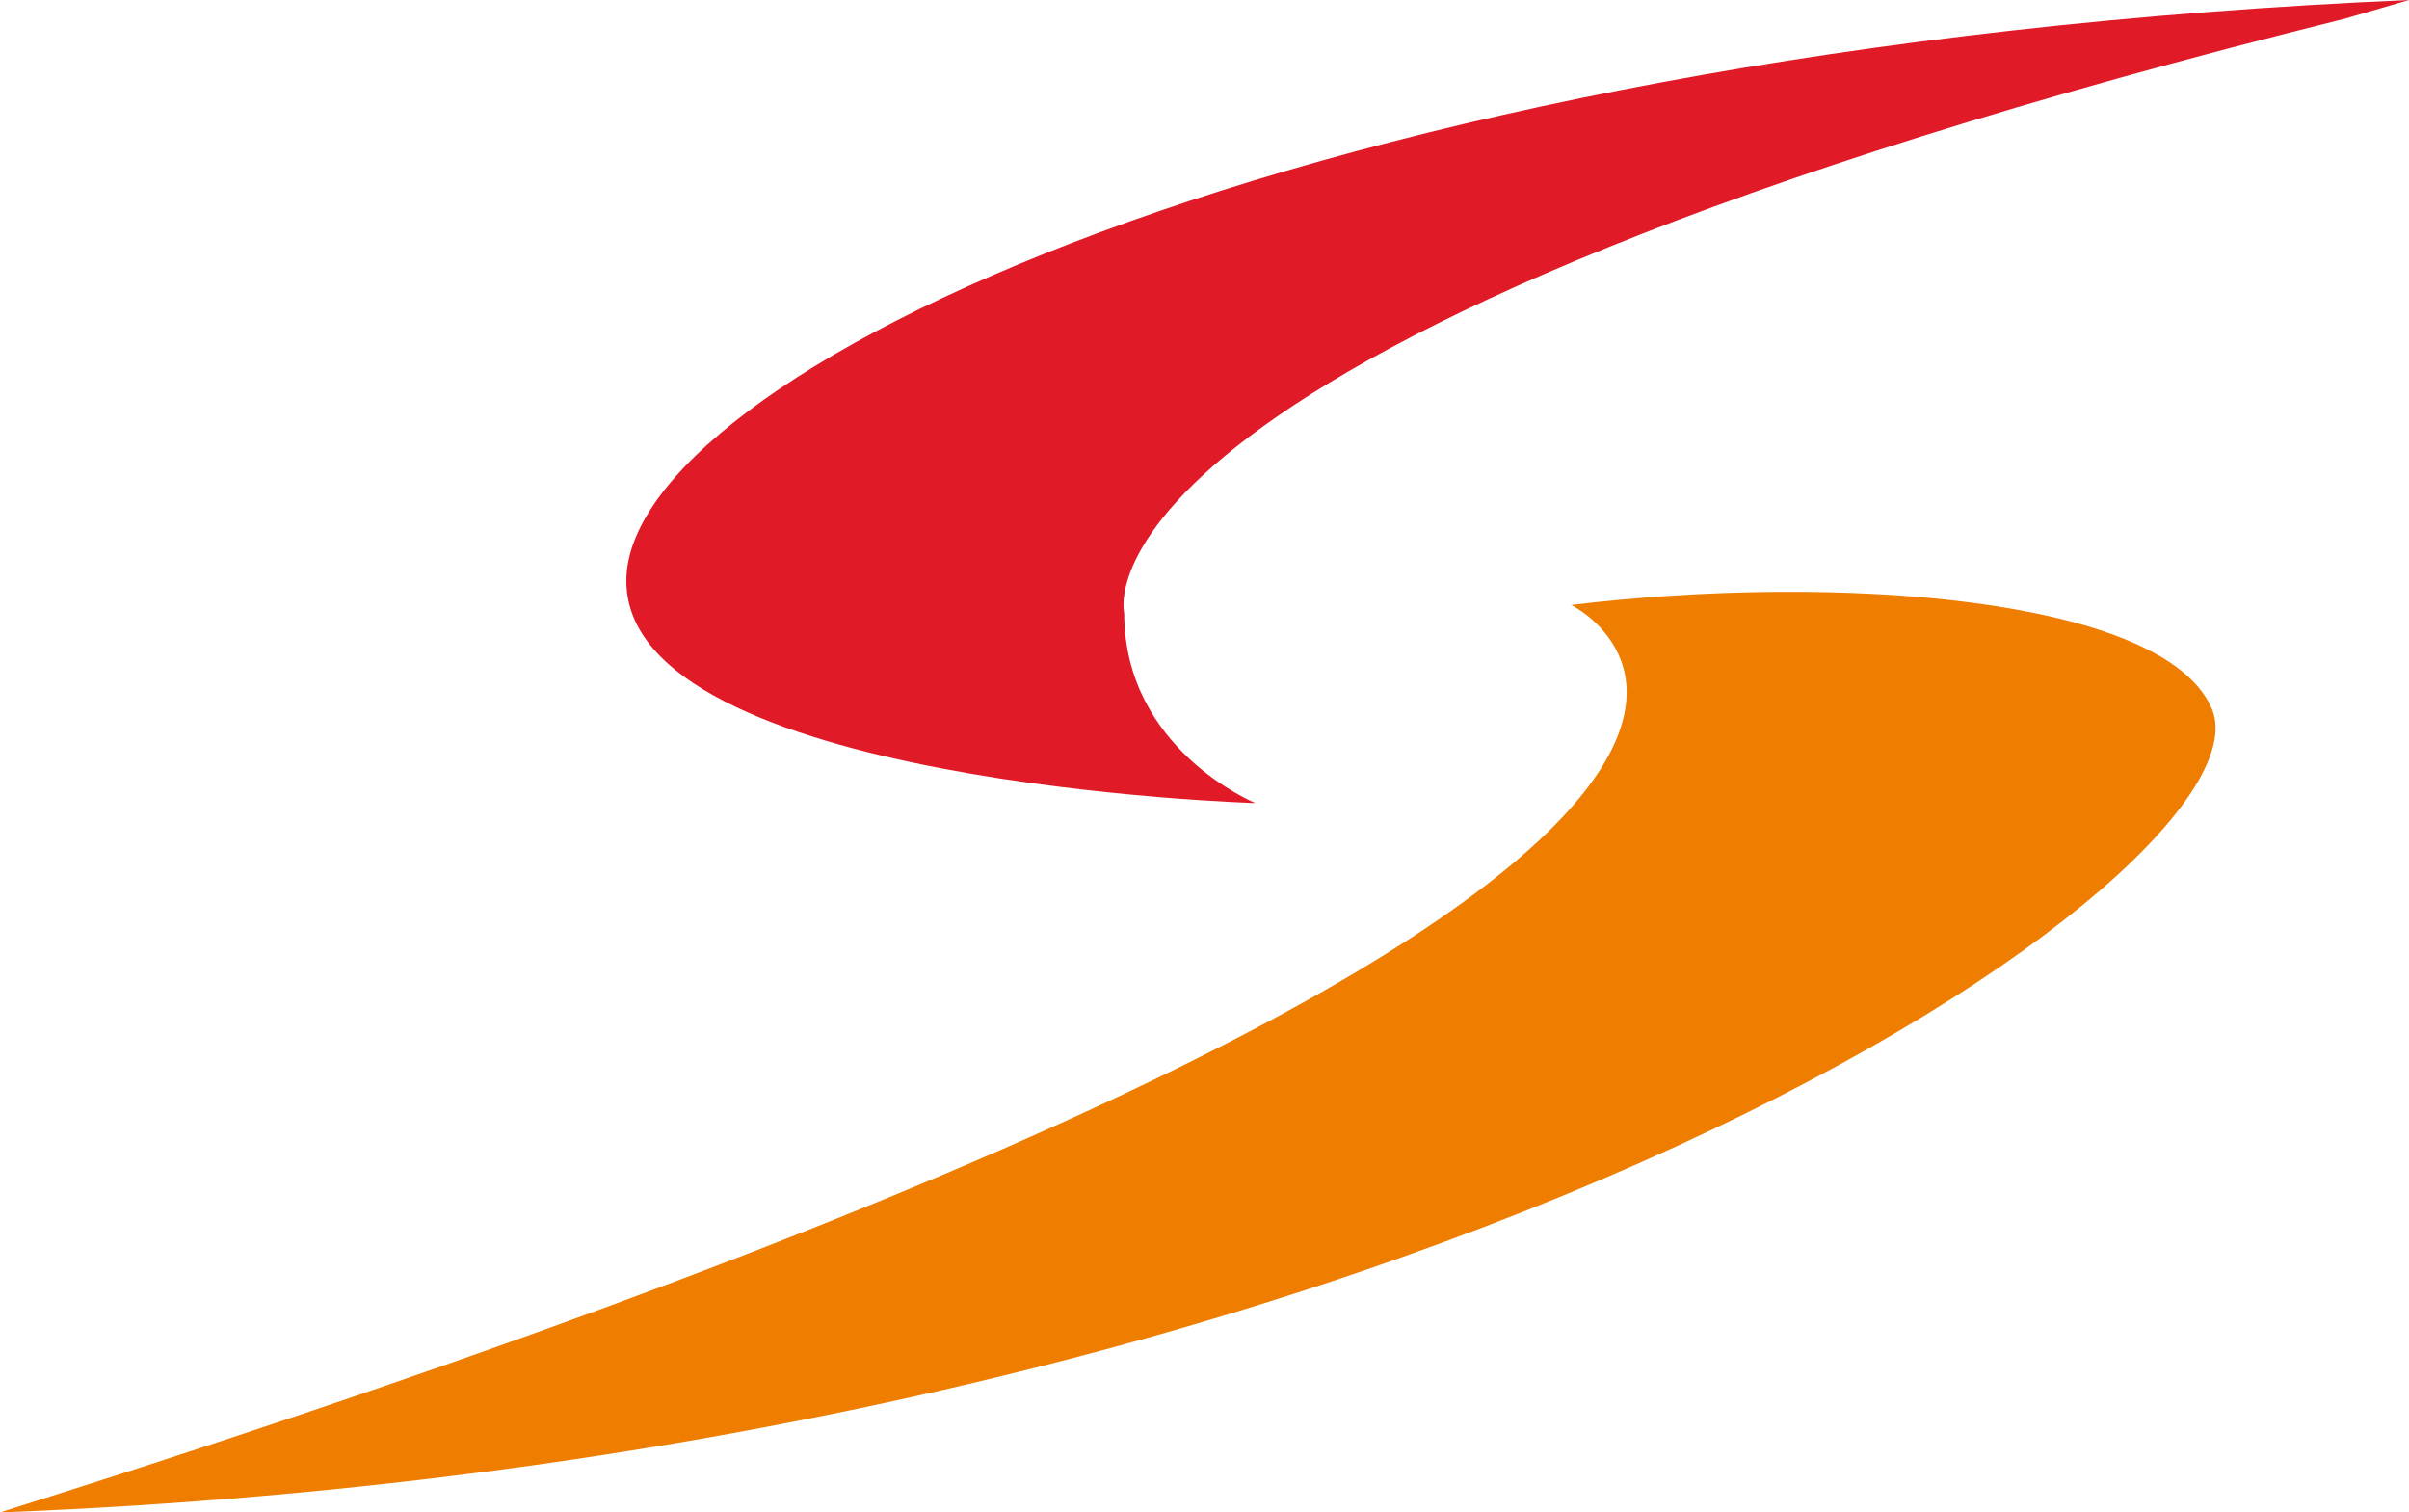
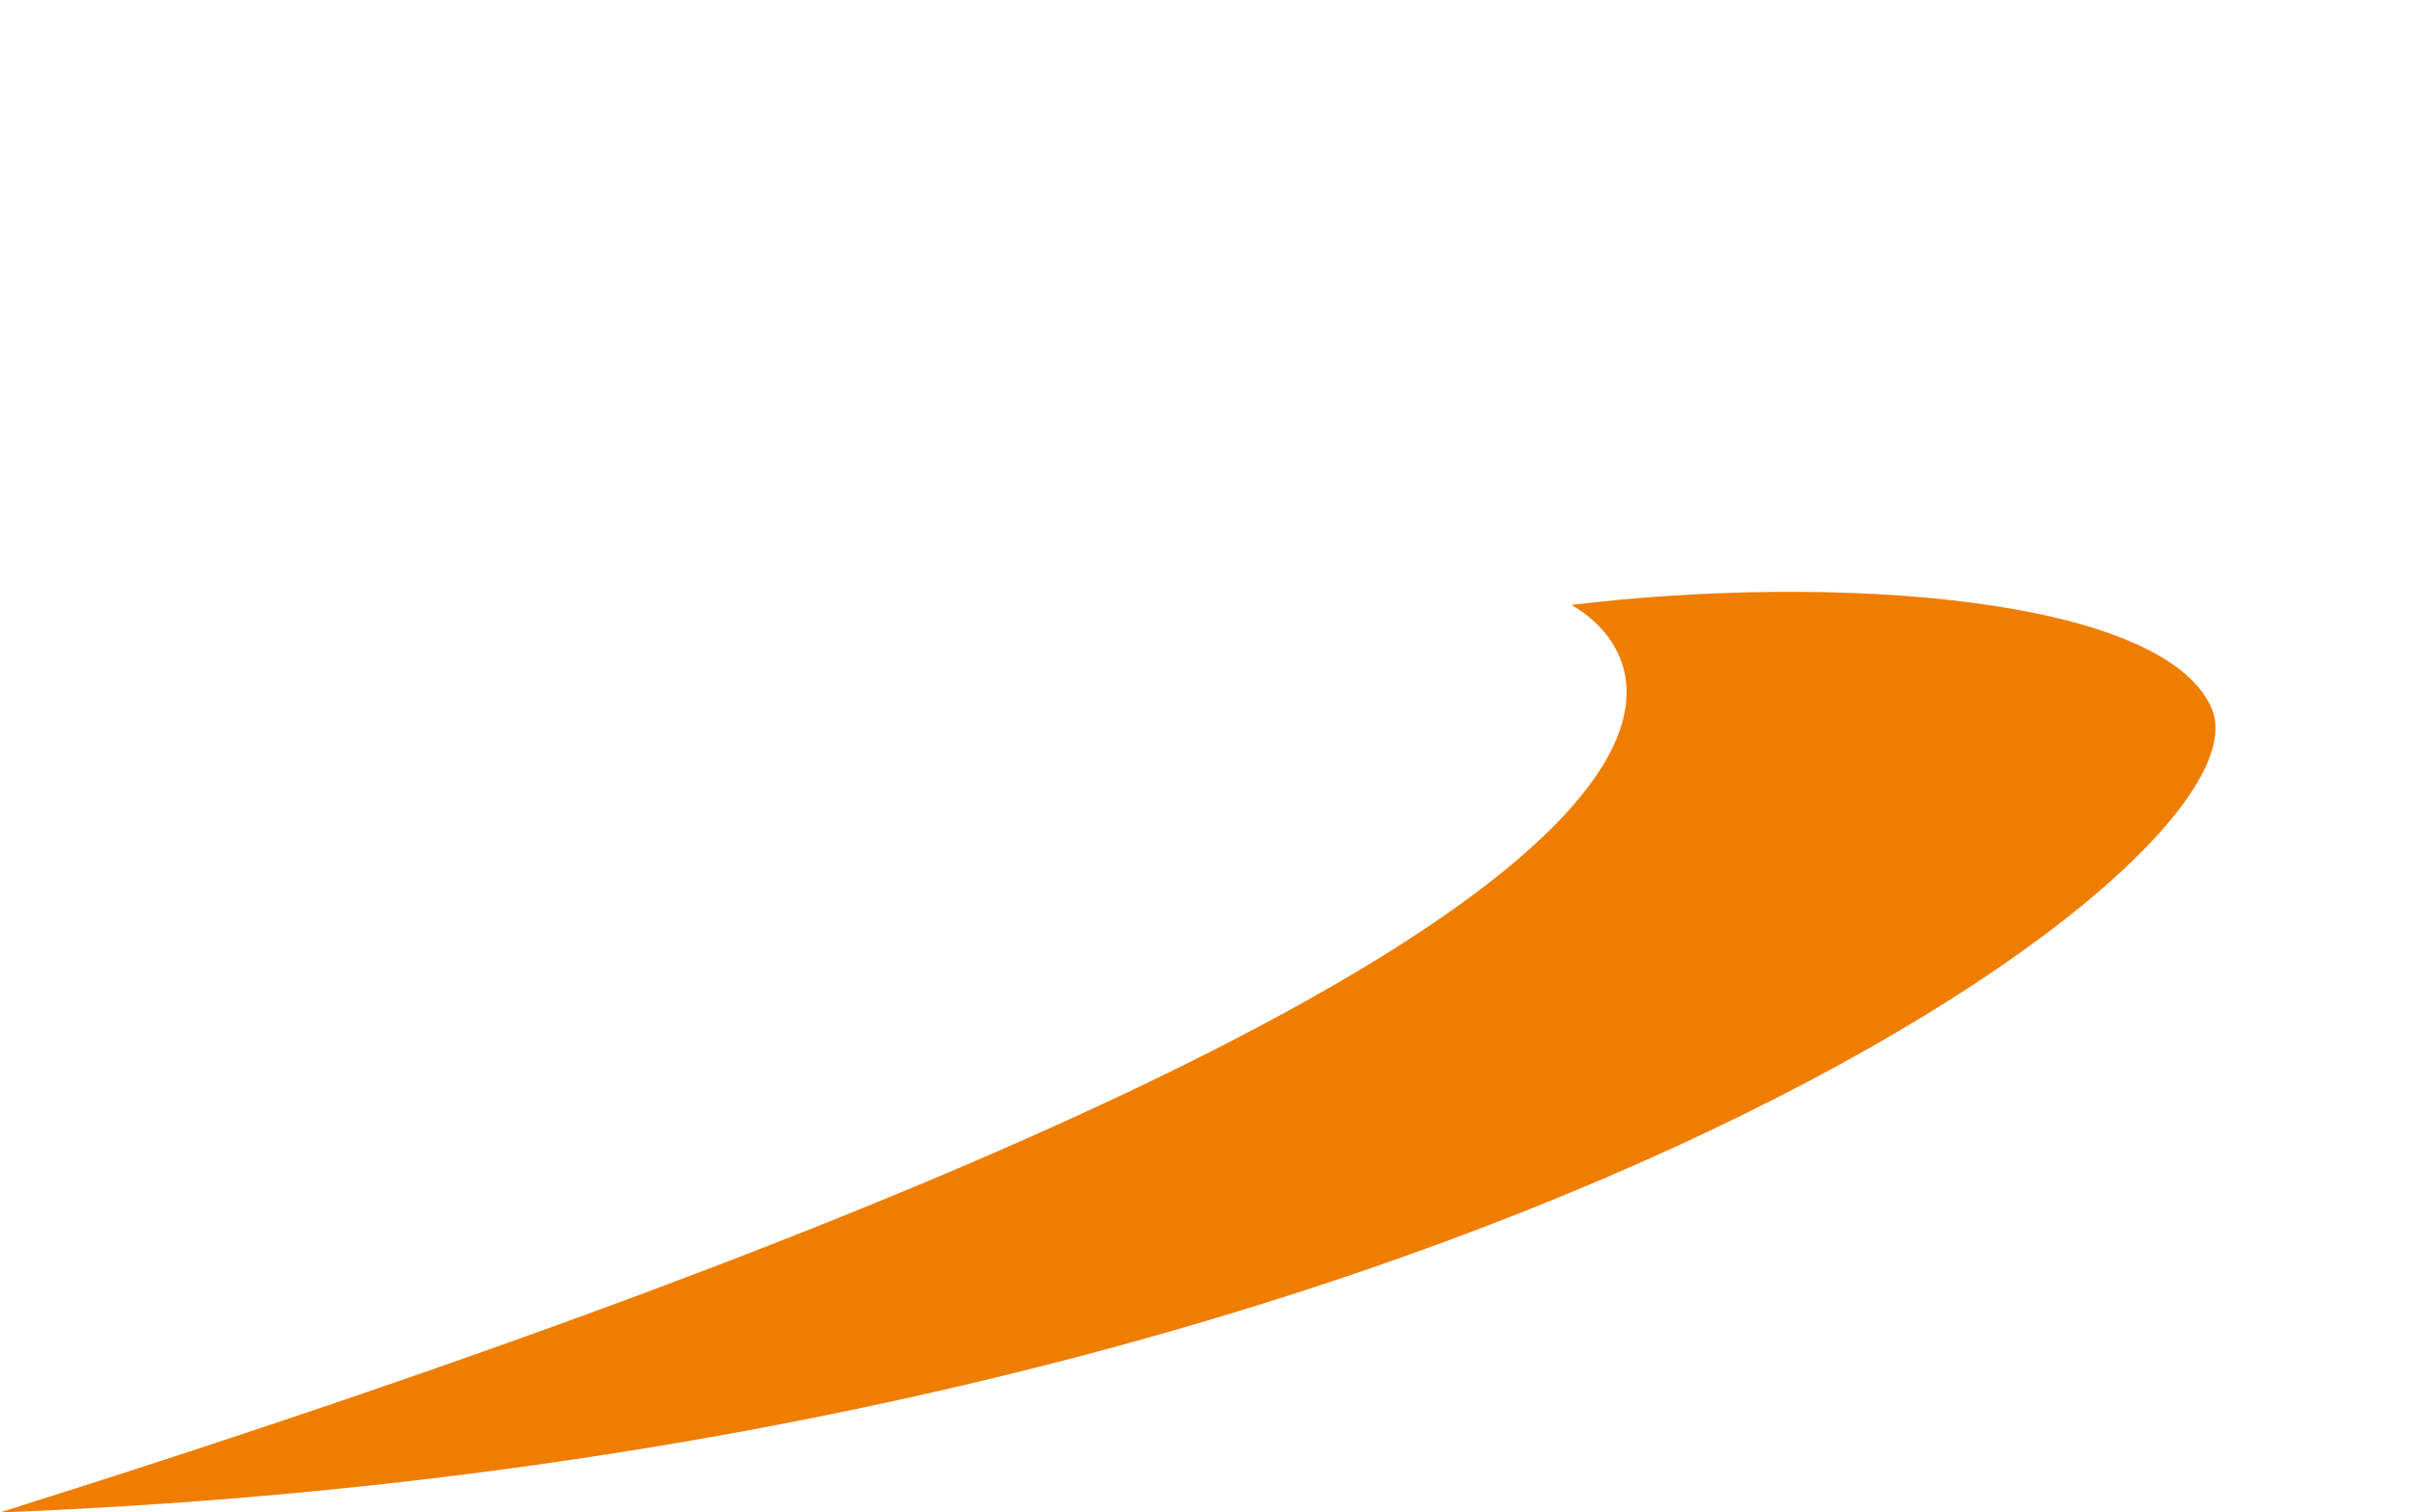
<svg xmlns="http://www.w3.org/2000/svg" version="1.0" id="Calque_1" x="0px" y="0px" viewBox="0 0 90 56.5" style="enable-background:new 0 0 90 56.5;" xml:space="preserve">
  <style type="text/css">
	.st0{fill-rule:evenodd;clip-rule:evenodd;fill:#E11A27;}
	.st1{fill-rule:evenodd;clip-rule:evenodd;fill:#EF7D00;}
</style>
  <g>
    <g>
      <g>
-         <path class="st0" d="M90,0C48.4,1.8,23.4,14.1,23.4,21.7S46.9,30,46.9,30S42,28,42,22.9c0,0-2.7-10.2,45.6-22.2L90,0z" />
-       </g>
+         </g>
    </g>
    <g>
      <g>
        <path class="st1" d="M0,56.5c54-2.1,85.4-24.3,82.6-30.1c-1.9-4.1-14-5-23.9-3.8C58.7,22.6,77.8,32,0,56.5z" />
      </g>
    </g>
  </g>
</svg>